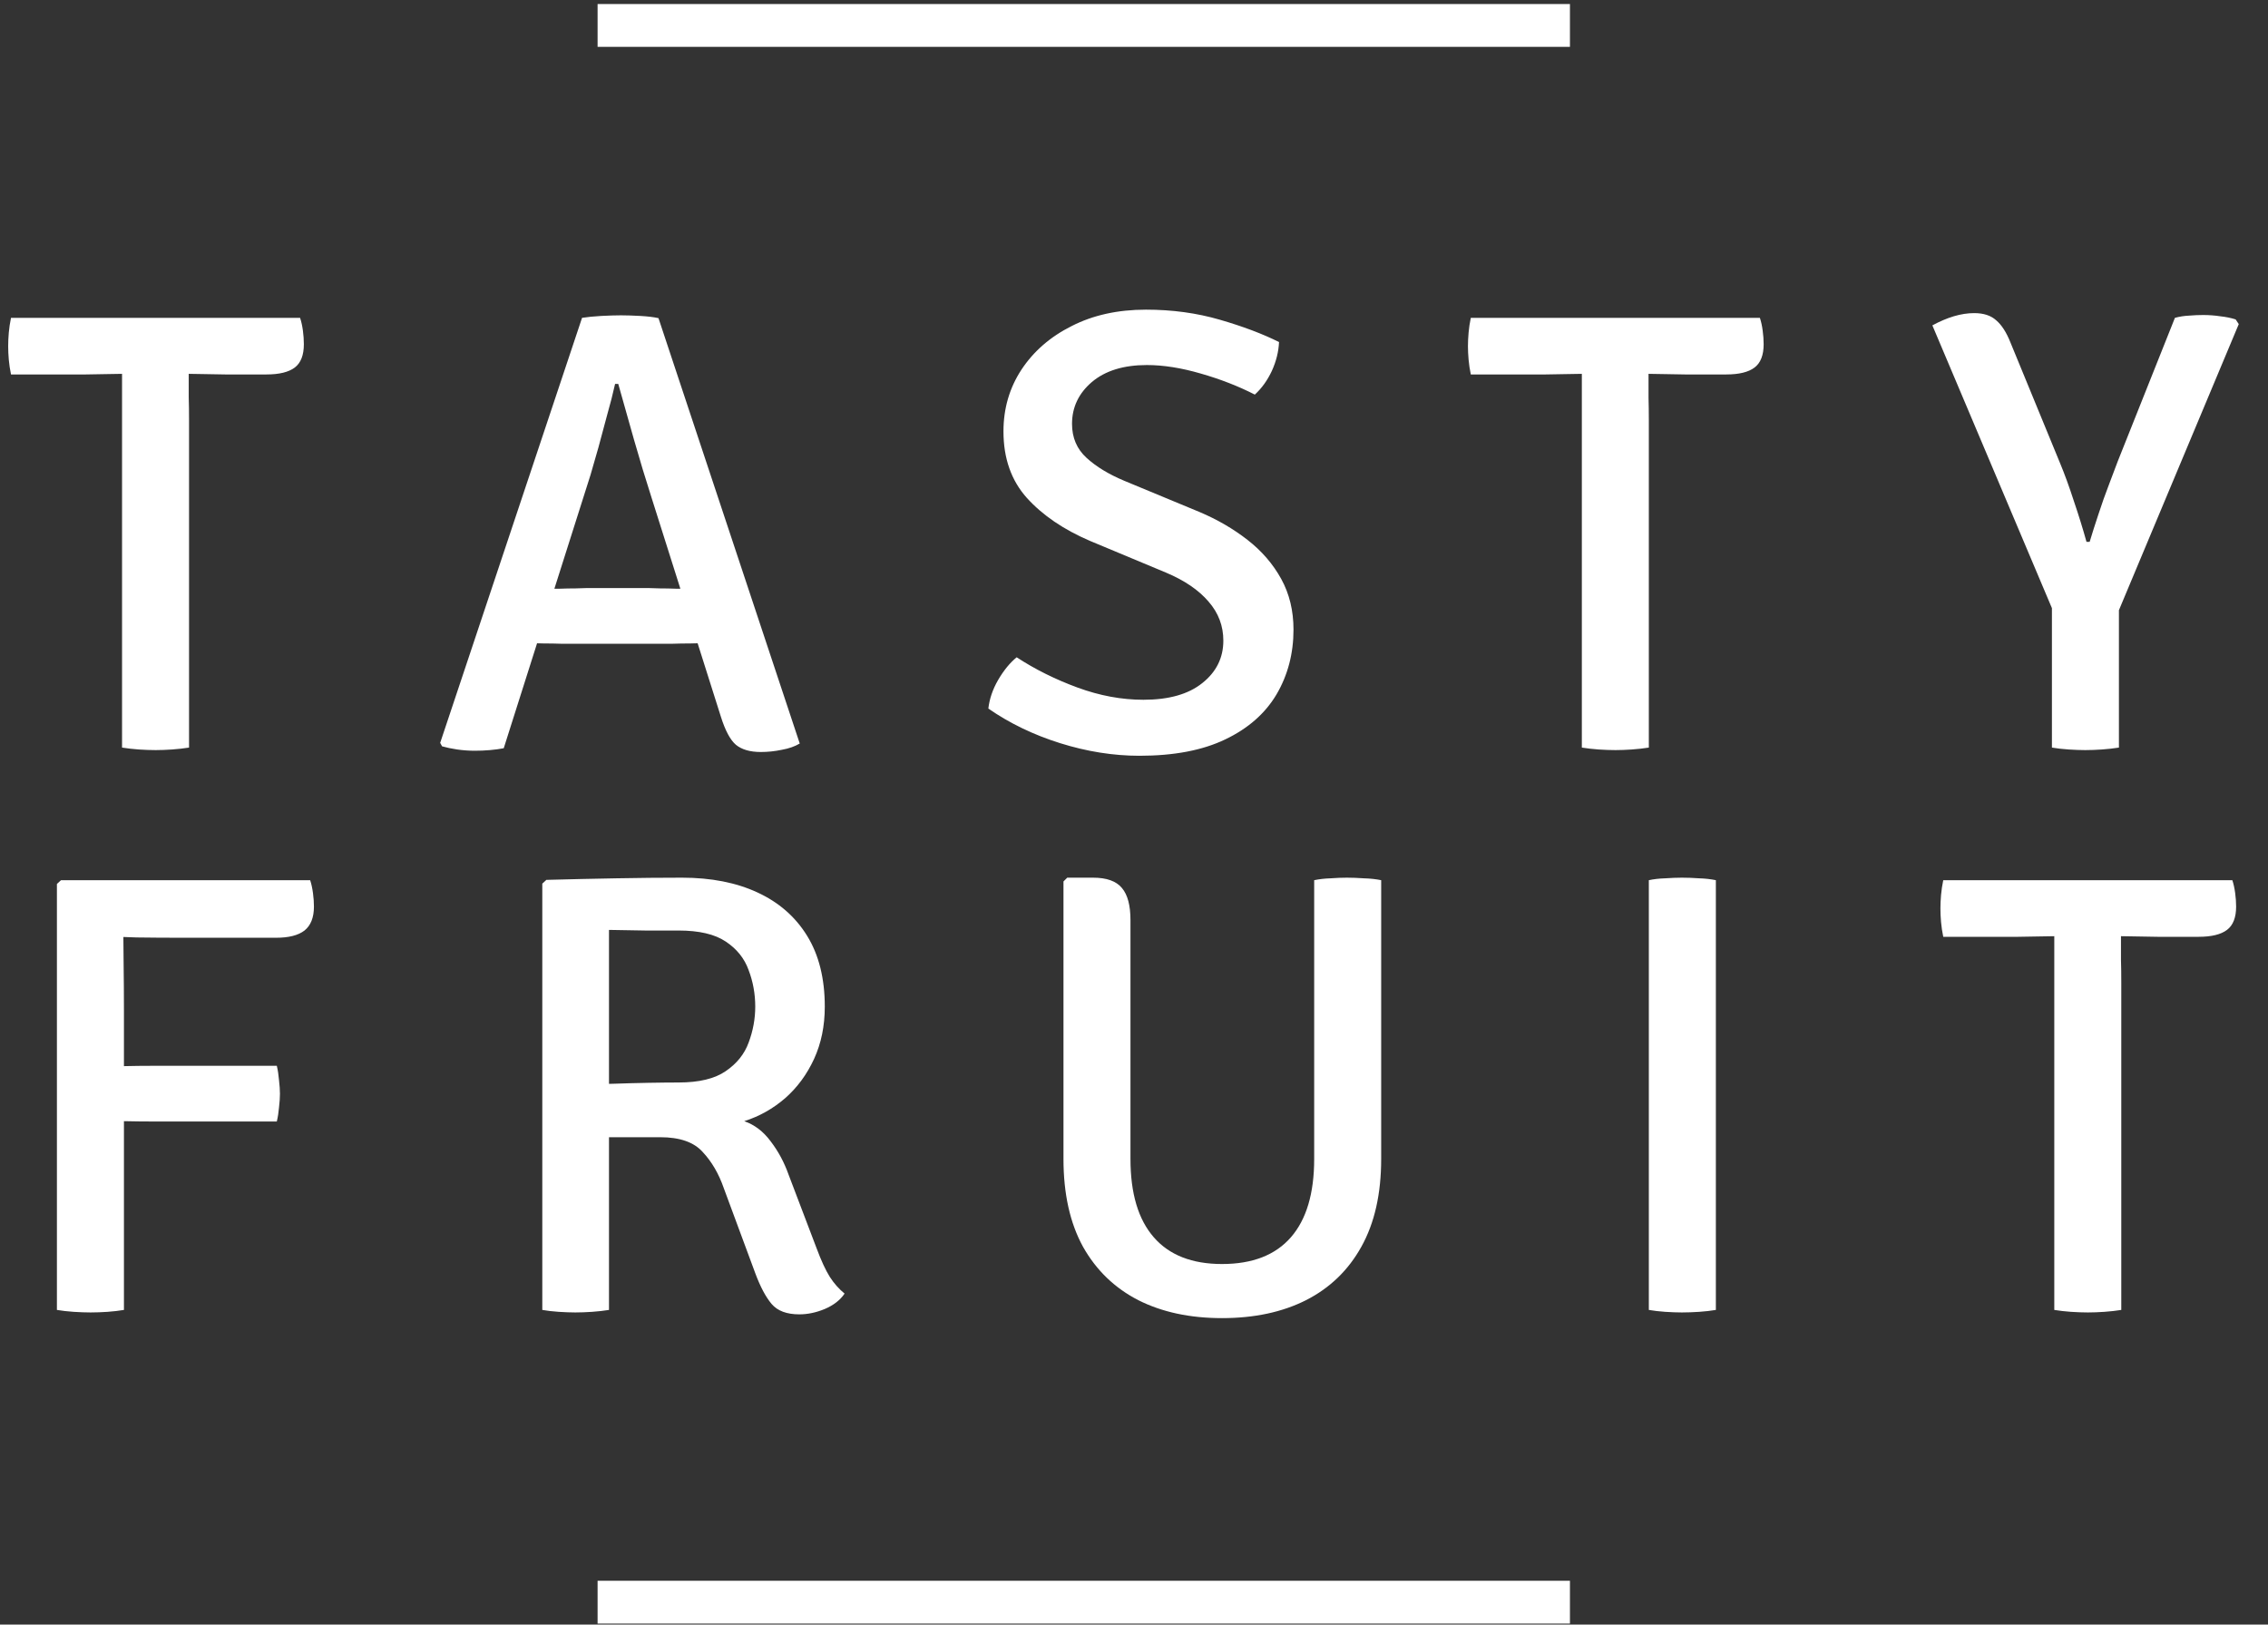
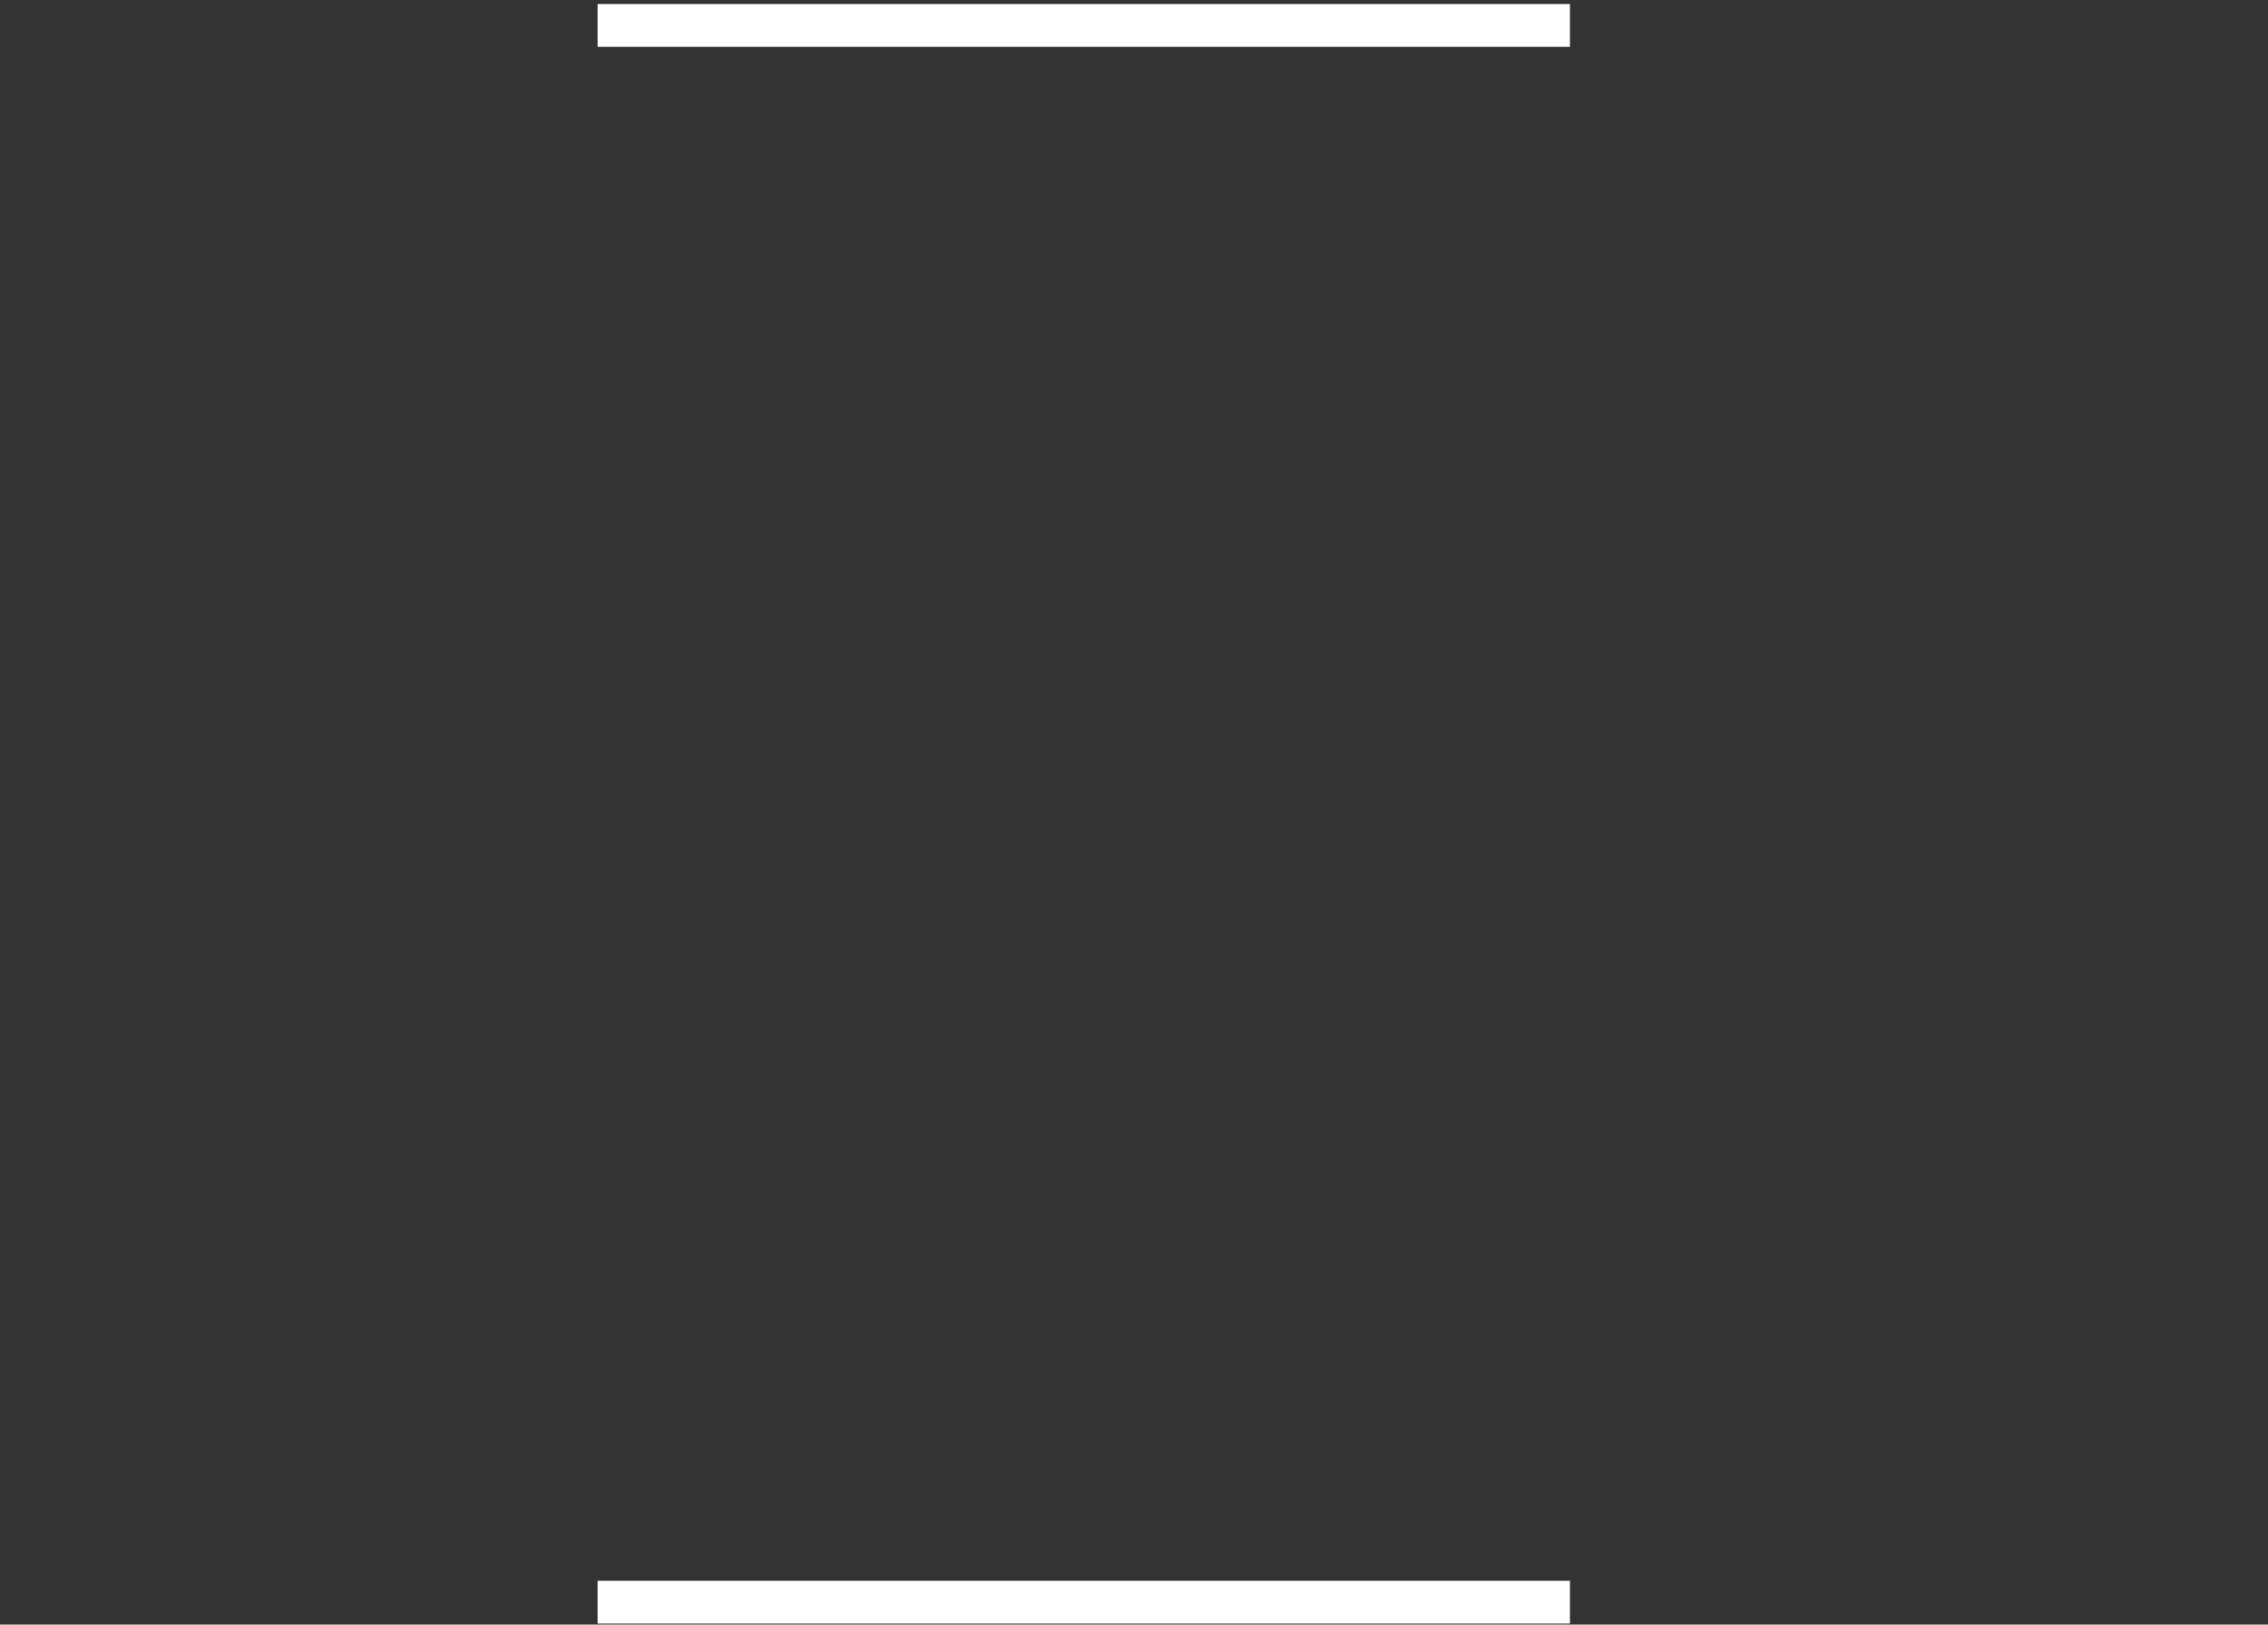
<svg xmlns="http://www.w3.org/2000/svg" width="74" height="53" viewBox="0 0 74 53" fill="none">
  <rect x="0" y="0" width="74" height="53" fill="#333333" stroke="none" />
  <g clip-path="url(#clip0_38_19721)">
    <path d="M19.498 52.269H51.224" stroke="white" stroke-width="1.397" />
    <path d="M19.498 0.83H51.224" stroke="white" stroke-width="1.397" />
-     <path d="M0.359 12.216C0.325 12.052 0.301 11.891 0.287 11.734C0.273 11.577 0.267 11.43 0.267 11.293C0.267 11.156 0.273 11.009 0.287 10.851C0.301 10.694 0.325 10.533 0.359 10.369H9.791C9.832 10.492 9.863 10.632 9.884 10.79C9.904 10.94 9.914 11.087 9.914 11.231C9.914 11.587 9.815 11.84 9.617 11.991C9.418 12.141 9.11 12.216 8.693 12.216H7.348C7.212 12.216 7.017 12.213 6.763 12.206C6.51 12.199 6.312 12.196 6.168 12.196H3.982C3.845 12.196 3.647 12.199 3.387 12.206C3.134 12.213 2.939 12.216 2.802 12.216H0.359ZM3.982 13.715C3.982 13.434 3.982 13.185 3.982 12.966C3.982 12.74 3.982 12.483 3.982 12.196V11.293H6.158V12.196C6.158 12.483 6.158 12.74 6.158 12.966C6.165 13.185 6.168 13.434 6.168 13.715V24.389C5.997 24.416 5.812 24.437 5.614 24.451C5.422 24.464 5.244 24.471 5.08 24.471C4.909 24.471 4.724 24.464 4.526 24.451C4.334 24.437 4.153 24.416 3.982 24.389V13.715ZM18.991 10.369C19.162 10.342 19.371 10.321 19.617 10.307C19.871 10.294 20.086 10.287 20.264 10.287C20.435 10.287 20.644 10.294 20.89 10.307C21.136 10.321 21.335 10.345 21.485 10.379L26.094 24.256C25.936 24.351 25.741 24.42 25.509 24.461C25.283 24.509 25.054 24.533 24.821 24.533C24.472 24.533 24.202 24.454 24.01 24.297C23.826 24.139 23.661 23.831 23.518 23.373L21.26 16.24C21.068 15.644 20.876 15.011 20.685 14.341C20.493 13.67 20.322 13.065 20.172 12.524H20.069C20.001 12.832 19.915 13.168 19.812 13.53C19.717 13.893 19.621 14.249 19.525 14.598C19.429 14.94 19.344 15.237 19.268 15.491L16.436 24.41C16.299 24.437 16.148 24.457 15.984 24.471C15.827 24.485 15.662 24.492 15.491 24.492C15.3 24.492 15.108 24.478 14.917 24.451C14.732 24.423 14.568 24.389 14.424 24.348L14.362 24.235L18.991 10.369ZM18.714 21.002C18.653 21.002 18.523 21.002 18.324 21.002C18.133 20.995 17.938 20.992 17.739 20.992C17.548 20.985 17.418 20.982 17.349 20.982H16.333L17.011 19.206H17.903C17.972 19.206 18.092 19.206 18.263 19.206C18.434 19.199 18.605 19.196 18.776 19.196C18.954 19.189 19.073 19.185 19.135 19.185H21.177C21.246 19.185 21.366 19.189 21.537 19.196C21.708 19.196 21.882 19.199 22.06 19.206C22.245 19.206 22.368 19.206 22.43 19.206H23.353L23.938 20.982H22.922C22.854 20.982 22.72 20.985 22.522 20.992C22.324 20.992 22.125 20.995 21.927 21.002C21.735 21.002 21.605 21.002 21.537 21.002H18.714ZM32.248 23.116C32.283 22.802 32.389 22.49 32.567 22.182C32.751 21.868 32.953 21.621 33.172 21.443C33.767 21.833 34.428 22.162 35.153 22.429C35.878 22.696 36.597 22.829 37.308 22.829C38.136 22.829 38.776 22.648 39.228 22.285C39.686 21.922 39.915 21.46 39.915 20.899C39.915 20.42 39.755 19.996 39.433 19.627C39.111 19.25 38.65 18.936 38.047 18.682L35.564 17.646C34.701 17.276 34.014 16.808 33.501 16.24C32.994 15.672 32.741 14.95 32.741 14.074C32.741 13.328 32.936 12.658 33.326 12.062C33.723 11.46 34.27 10.985 34.968 10.636C35.666 10.28 36.474 10.102 37.391 10.102C38.246 10.102 39.05 10.212 39.802 10.431C40.555 10.649 41.198 10.892 41.732 11.159C41.718 11.474 41.64 11.789 41.496 12.104C41.352 12.411 41.167 12.668 40.942 12.873C40.408 12.6 39.82 12.37 39.176 12.186C38.54 12.001 37.955 11.909 37.421 11.909C36.662 11.909 36.063 12.093 35.625 12.463C35.194 12.832 34.978 13.287 34.978 13.828C34.978 14.279 35.136 14.649 35.451 14.936C35.765 15.224 36.176 15.473 36.682 15.685L39.135 16.702C39.717 16.948 40.24 17.252 40.706 17.615C41.171 17.978 41.537 18.402 41.804 18.888C42.071 19.373 42.204 19.924 42.204 20.54C42.204 21.32 42.019 22.025 41.65 22.654C41.28 23.277 40.723 23.766 39.977 24.122C39.238 24.478 38.304 24.656 37.175 24.656C36.327 24.656 35.464 24.519 34.589 24.245C33.719 23.972 32.94 23.595 32.248 23.116ZM47.989 12.216C47.955 12.052 47.931 11.891 47.917 11.734C47.903 11.577 47.896 11.43 47.896 11.293C47.896 11.156 47.903 11.009 47.917 10.851C47.931 10.694 47.955 10.533 47.989 10.369H57.421C57.462 10.492 57.493 10.632 57.513 10.79C57.534 10.94 57.544 11.087 57.544 11.231C57.544 11.587 57.445 11.84 57.246 11.991C57.048 12.141 56.74 12.216 56.323 12.216H54.978C54.842 12.216 54.646 12.213 54.393 12.206C54.14 12.199 53.941 12.196 53.798 12.196H51.612C51.475 12.196 51.276 12.199 51.016 12.206C50.763 12.213 50.568 12.216 50.431 12.216H47.989ZM51.612 13.715C51.612 13.434 51.612 13.185 51.612 12.966C51.612 12.74 51.612 12.483 51.612 12.196V11.293H53.788V12.196C53.788 12.483 53.788 12.74 53.788 12.966C53.794 13.185 53.798 13.434 53.798 13.715V24.389C53.627 24.416 53.442 24.437 53.244 24.451C53.052 24.464 52.874 24.471 52.71 24.471C52.539 24.471 52.354 24.464 52.156 24.451C51.964 24.437 51.783 24.416 51.612 24.389V13.715ZM66.95 18.57H69.136V24.389C68.965 24.416 68.78 24.437 68.581 24.451C68.39 24.464 68.208 24.471 68.037 24.471C67.88 24.471 67.699 24.464 67.493 24.451C67.288 24.437 67.107 24.416 66.95 24.389V18.57ZM70.963 10.369C71.113 10.328 71.267 10.304 71.424 10.297C71.582 10.283 71.736 10.277 71.886 10.277C72.071 10.277 72.256 10.29 72.441 10.318C72.625 10.338 72.793 10.372 72.944 10.42L73.046 10.574L68.961 20.325H67.155L63.049 10.615C63.289 10.485 63.521 10.386 63.747 10.318C63.98 10.249 64.202 10.215 64.414 10.215C64.722 10.215 64.962 10.294 65.133 10.451C65.311 10.602 65.464 10.841 65.595 11.169L67.216 15.111C67.367 15.473 67.517 15.887 67.668 16.353C67.826 16.818 67.962 17.259 68.078 17.677H68.181C68.263 17.403 68.359 17.102 68.469 16.773C68.578 16.438 68.691 16.12 68.807 15.819C68.924 15.511 69.019 15.258 69.094 15.059L70.963 10.369ZM4.044 42.735C3.879 42.763 3.701 42.783 3.51 42.797C3.318 42.81 3.134 42.817 2.956 42.817C2.791 42.817 2.607 42.81 2.401 42.797C2.203 42.783 2.022 42.763 1.857 42.735V28.838L1.991 28.715H4.023V29.793C4.023 30.326 4.027 30.864 4.033 31.404C4.04 31.938 4.044 32.465 4.044 32.985V42.735ZM10.12 28.715C10.161 28.838 10.191 28.979 10.212 29.136C10.233 29.293 10.243 29.44 10.243 29.577C10.243 29.933 10.14 30.193 9.935 30.357C9.73 30.515 9.422 30.593 9.011 30.593H5.994C5.433 30.593 4.919 30.59 4.454 30.583C3.996 30.569 3.571 30.552 3.181 30.532V28.715H10.12ZM9.032 34.771C9.066 34.914 9.09 35.072 9.104 35.243C9.124 35.414 9.134 35.561 9.134 35.684C9.134 35.807 9.124 35.954 9.104 36.125C9.09 36.29 9.066 36.444 9.032 36.587H4.916C4.663 36.587 4.382 36.584 4.074 36.577C3.767 36.57 3.483 36.567 3.223 36.567V34.791C3.483 34.791 3.767 34.788 4.074 34.781C4.382 34.774 4.663 34.771 4.916 34.771H9.032ZM26.911 32.841C26.911 33.471 26.794 34.038 26.562 34.545C26.329 35.051 26.014 35.479 25.617 35.828C25.221 36.17 24.776 36.42 24.283 36.577C24.619 36.693 24.906 36.912 25.145 37.234C25.392 37.556 25.587 37.918 25.73 38.322L26.644 40.724C26.794 41.127 26.938 41.439 27.075 41.657C27.212 41.87 27.373 42.051 27.557 42.202C27.414 42.414 27.198 42.581 26.911 42.704C26.63 42.821 26.353 42.879 26.079 42.879C25.669 42.879 25.368 42.766 25.176 42.54C24.985 42.314 24.807 41.979 24.642 41.534L23.616 38.763C23.452 38.291 23.223 37.898 22.928 37.583C22.641 37.261 22.179 37.1 21.543 37.1H18.977V35.386C19.278 35.373 19.623 35.362 20.014 35.356C20.404 35.342 20.79 35.332 21.173 35.325C21.556 35.318 21.878 35.315 22.138 35.315C22.809 35.315 23.322 35.191 23.678 34.945C24.04 34.699 24.29 34.388 24.427 34.011C24.57 33.628 24.642 33.238 24.642 32.841C24.642 32.424 24.57 32.027 24.427 31.651C24.29 31.267 24.04 30.956 23.678 30.716C23.322 30.477 22.809 30.357 22.138 30.357C21.851 30.357 21.488 30.357 21.05 30.357C20.612 30.35 20.219 30.344 19.87 30.337V42.735C19.699 42.763 19.514 42.783 19.316 42.797C19.124 42.81 18.943 42.817 18.772 42.817C18.614 42.817 18.433 42.81 18.228 42.797C18.029 42.783 17.851 42.763 17.694 42.735V28.828L17.827 28.705C18.601 28.684 19.357 28.667 20.096 28.654C20.835 28.64 21.553 28.633 22.251 28.633C23.202 28.633 24.023 28.794 24.714 29.115C25.412 29.437 25.953 29.909 26.336 30.532C26.719 31.154 26.911 31.924 26.911 32.841ZM45.065 37.809C45.065 38.944 44.85 39.899 44.419 40.672C43.994 41.439 43.392 42.02 42.612 42.417C41.839 42.807 40.926 43.002 39.872 43.002C38.825 43.002 37.915 42.807 37.142 42.417C36.369 42.02 35.766 41.439 35.335 40.672C34.911 39.899 34.699 38.944 34.699 37.809V28.756L34.822 28.633H35.664C36.109 28.633 36.423 28.746 36.608 28.972C36.793 29.191 36.885 29.54 36.885 30.019V37.809C36.885 38.931 37.138 39.783 37.645 40.364C38.151 40.946 38.893 41.237 39.872 41.237C40.864 41.237 41.613 40.946 42.12 40.364C42.626 39.783 42.879 38.931 42.879 37.809V28.715C43.043 28.681 43.221 28.66 43.413 28.654C43.604 28.64 43.782 28.633 43.947 28.633C44.111 28.633 44.295 28.64 44.501 28.654C44.713 28.66 44.901 28.681 45.065 28.715V37.809ZM53.798 28.715C53.956 28.681 54.134 28.66 54.332 28.654C54.537 28.64 54.719 28.633 54.876 28.633C55.054 28.633 55.242 28.64 55.441 28.654C55.639 28.66 55.821 28.681 55.985 28.715V42.735C55.821 42.763 55.639 42.783 55.441 42.797C55.242 42.81 55.054 42.817 54.876 42.817C54.719 42.817 54.537 42.81 54.332 42.797C54.134 42.783 53.956 42.763 53.798 42.735V28.715ZM63.404 30.562C63.37 30.398 63.346 30.238 63.332 30.08C63.318 29.923 63.312 29.776 63.312 29.639C63.312 29.502 63.318 29.355 63.332 29.198C63.346 29.04 63.37 28.879 63.404 28.715H72.837C72.877 28.838 72.908 28.979 72.929 29.136C72.949 29.286 72.96 29.433 72.96 29.577C72.96 29.933 72.861 30.186 72.662 30.337C72.463 30.487 72.156 30.562 71.738 30.562H70.394C70.257 30.562 70.062 30.559 69.809 30.552C69.556 30.545 69.357 30.542 69.213 30.542H67.027C66.89 30.542 66.692 30.545 66.432 30.552C66.179 30.559 65.984 30.562 65.847 30.562H63.404ZM67.027 32.061C67.027 31.78 67.027 31.531 67.027 31.312C67.027 31.086 67.027 30.829 67.027 30.542V29.639H69.203V30.542C69.203 30.829 69.203 31.086 69.203 31.312C69.21 31.531 69.213 31.78 69.213 32.061V42.735C69.042 42.763 68.858 42.783 68.659 42.797C68.468 42.81 68.29 42.817 68.126 42.817C67.954 42.817 67.769 42.81 67.571 42.797C67.38 42.783 67.198 42.763 67.027 42.735V32.061Z" fill="white" />
  </g>
  <defs>
    <clipPath id="clip0_38_19721">
      <rect width="73.894" height="53" fill="white" />
    </clipPath>
  </defs>
</svg>